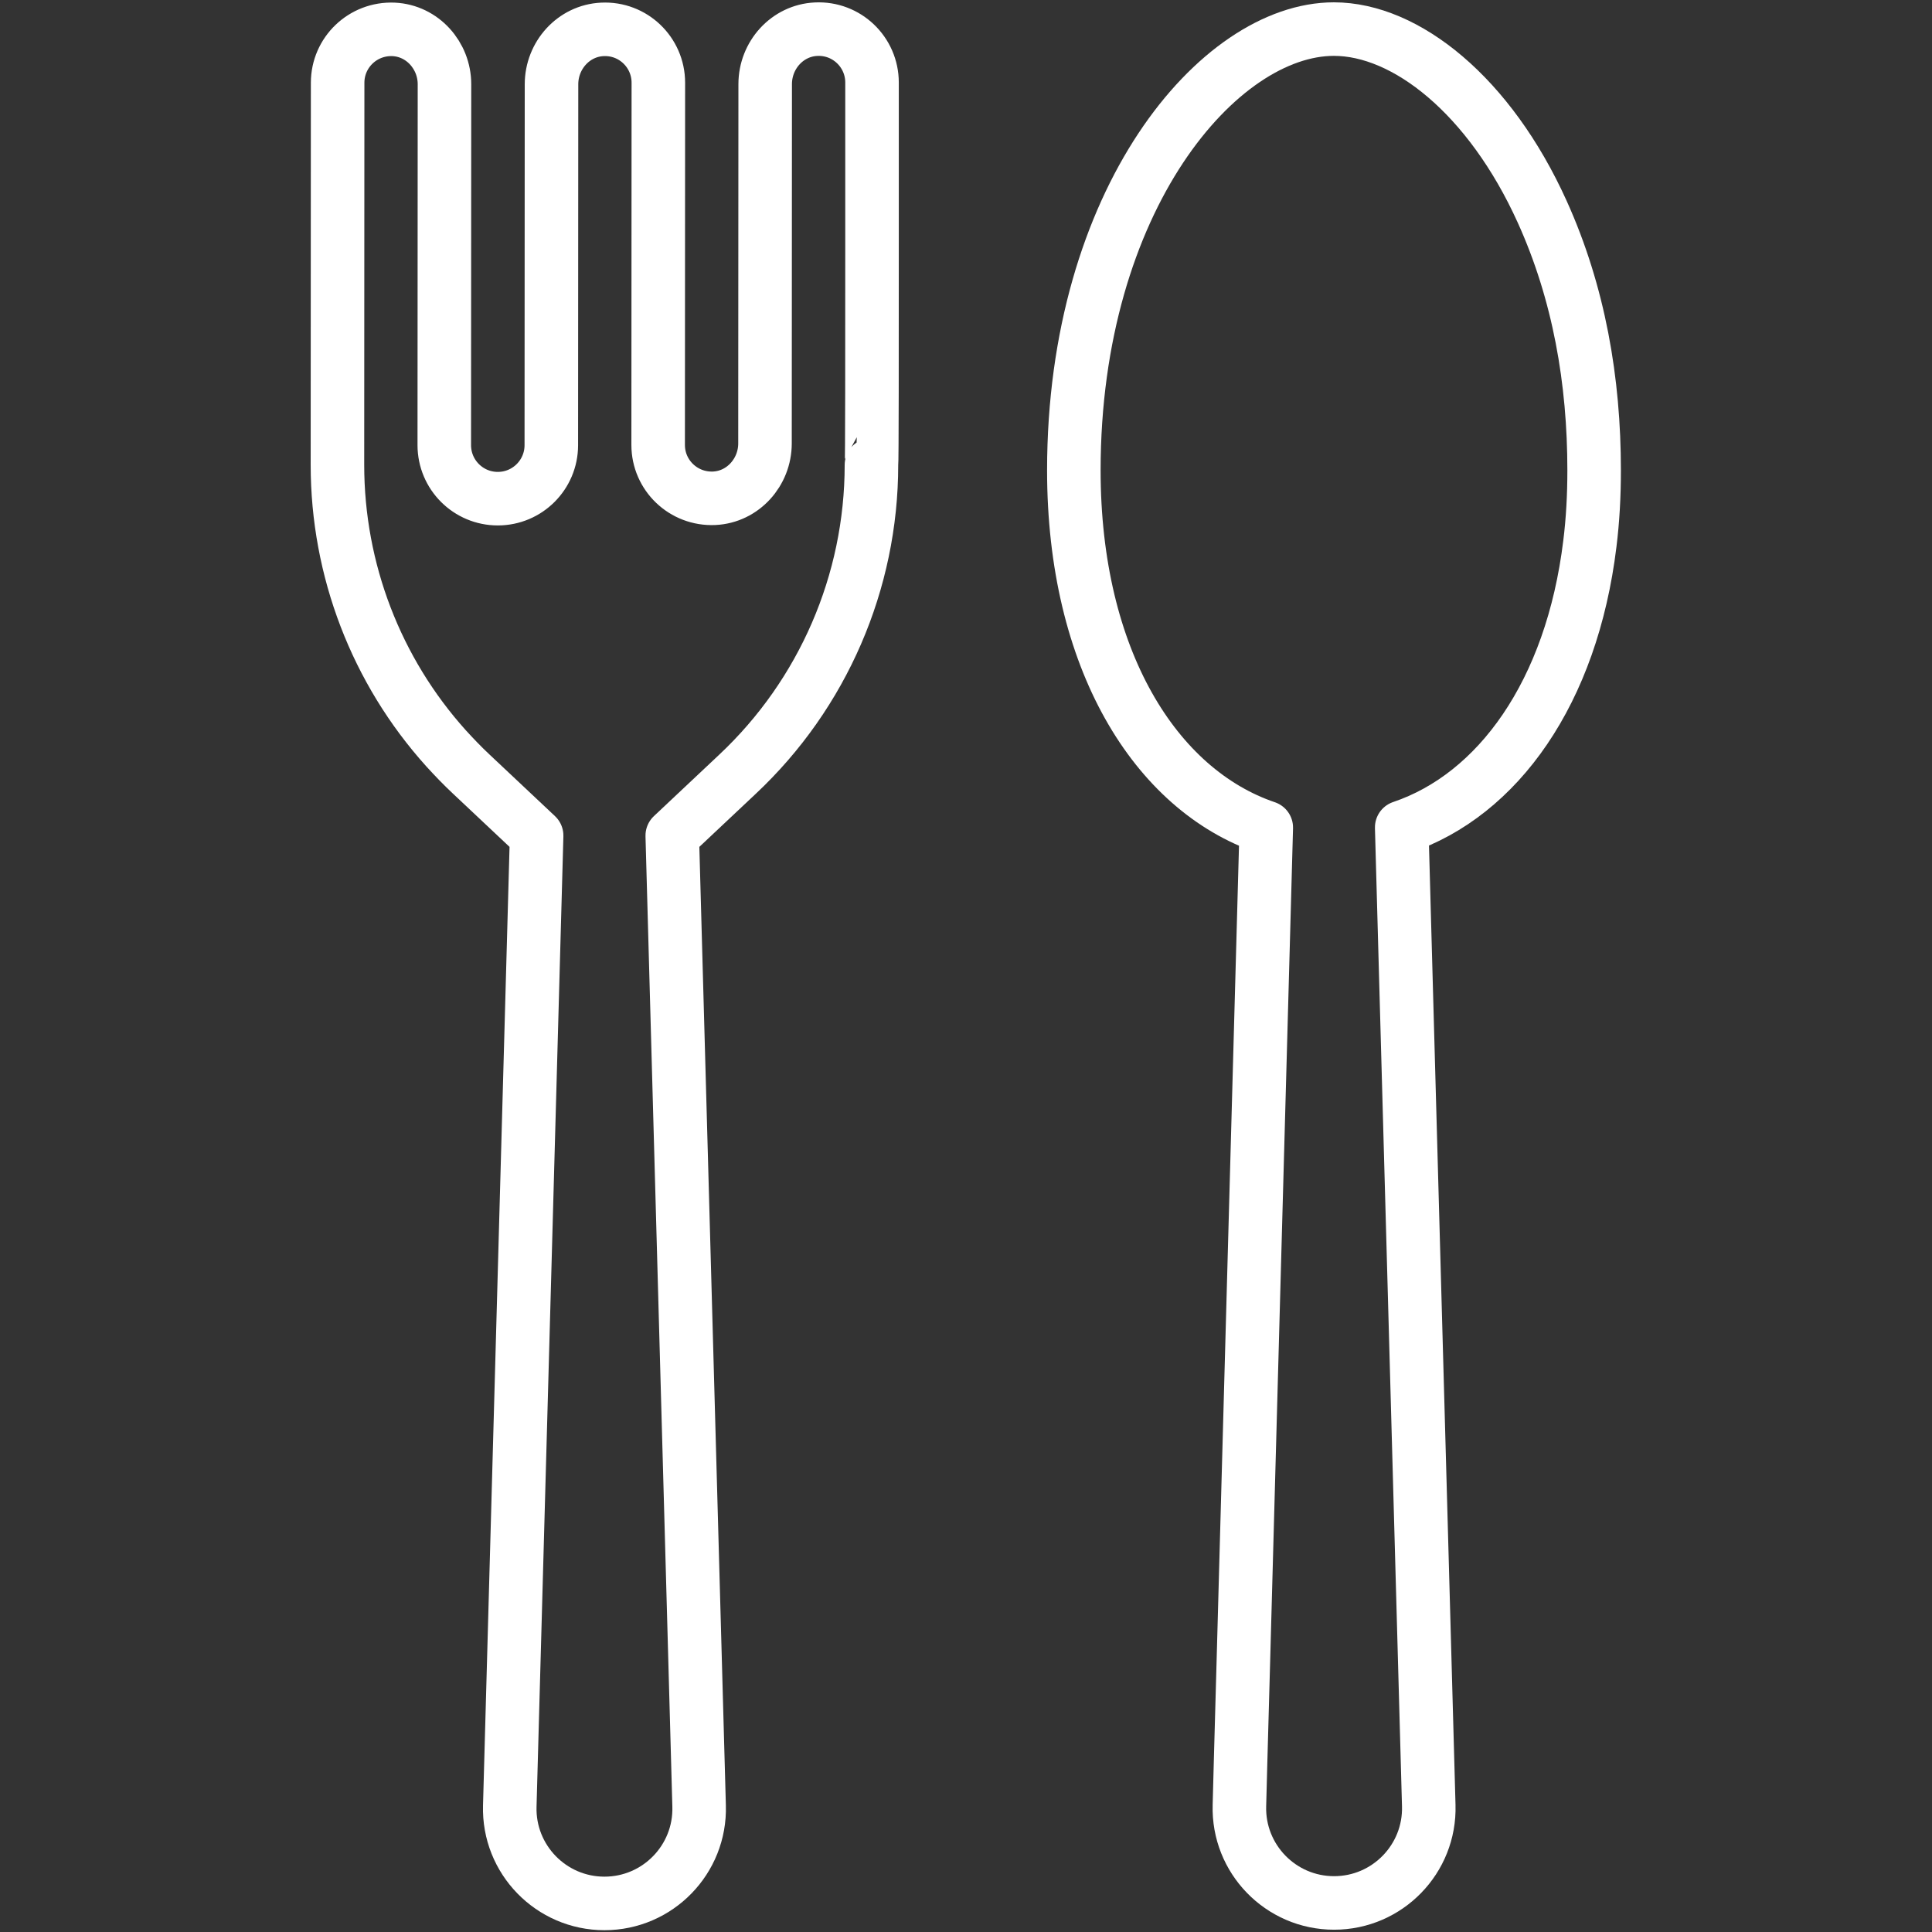
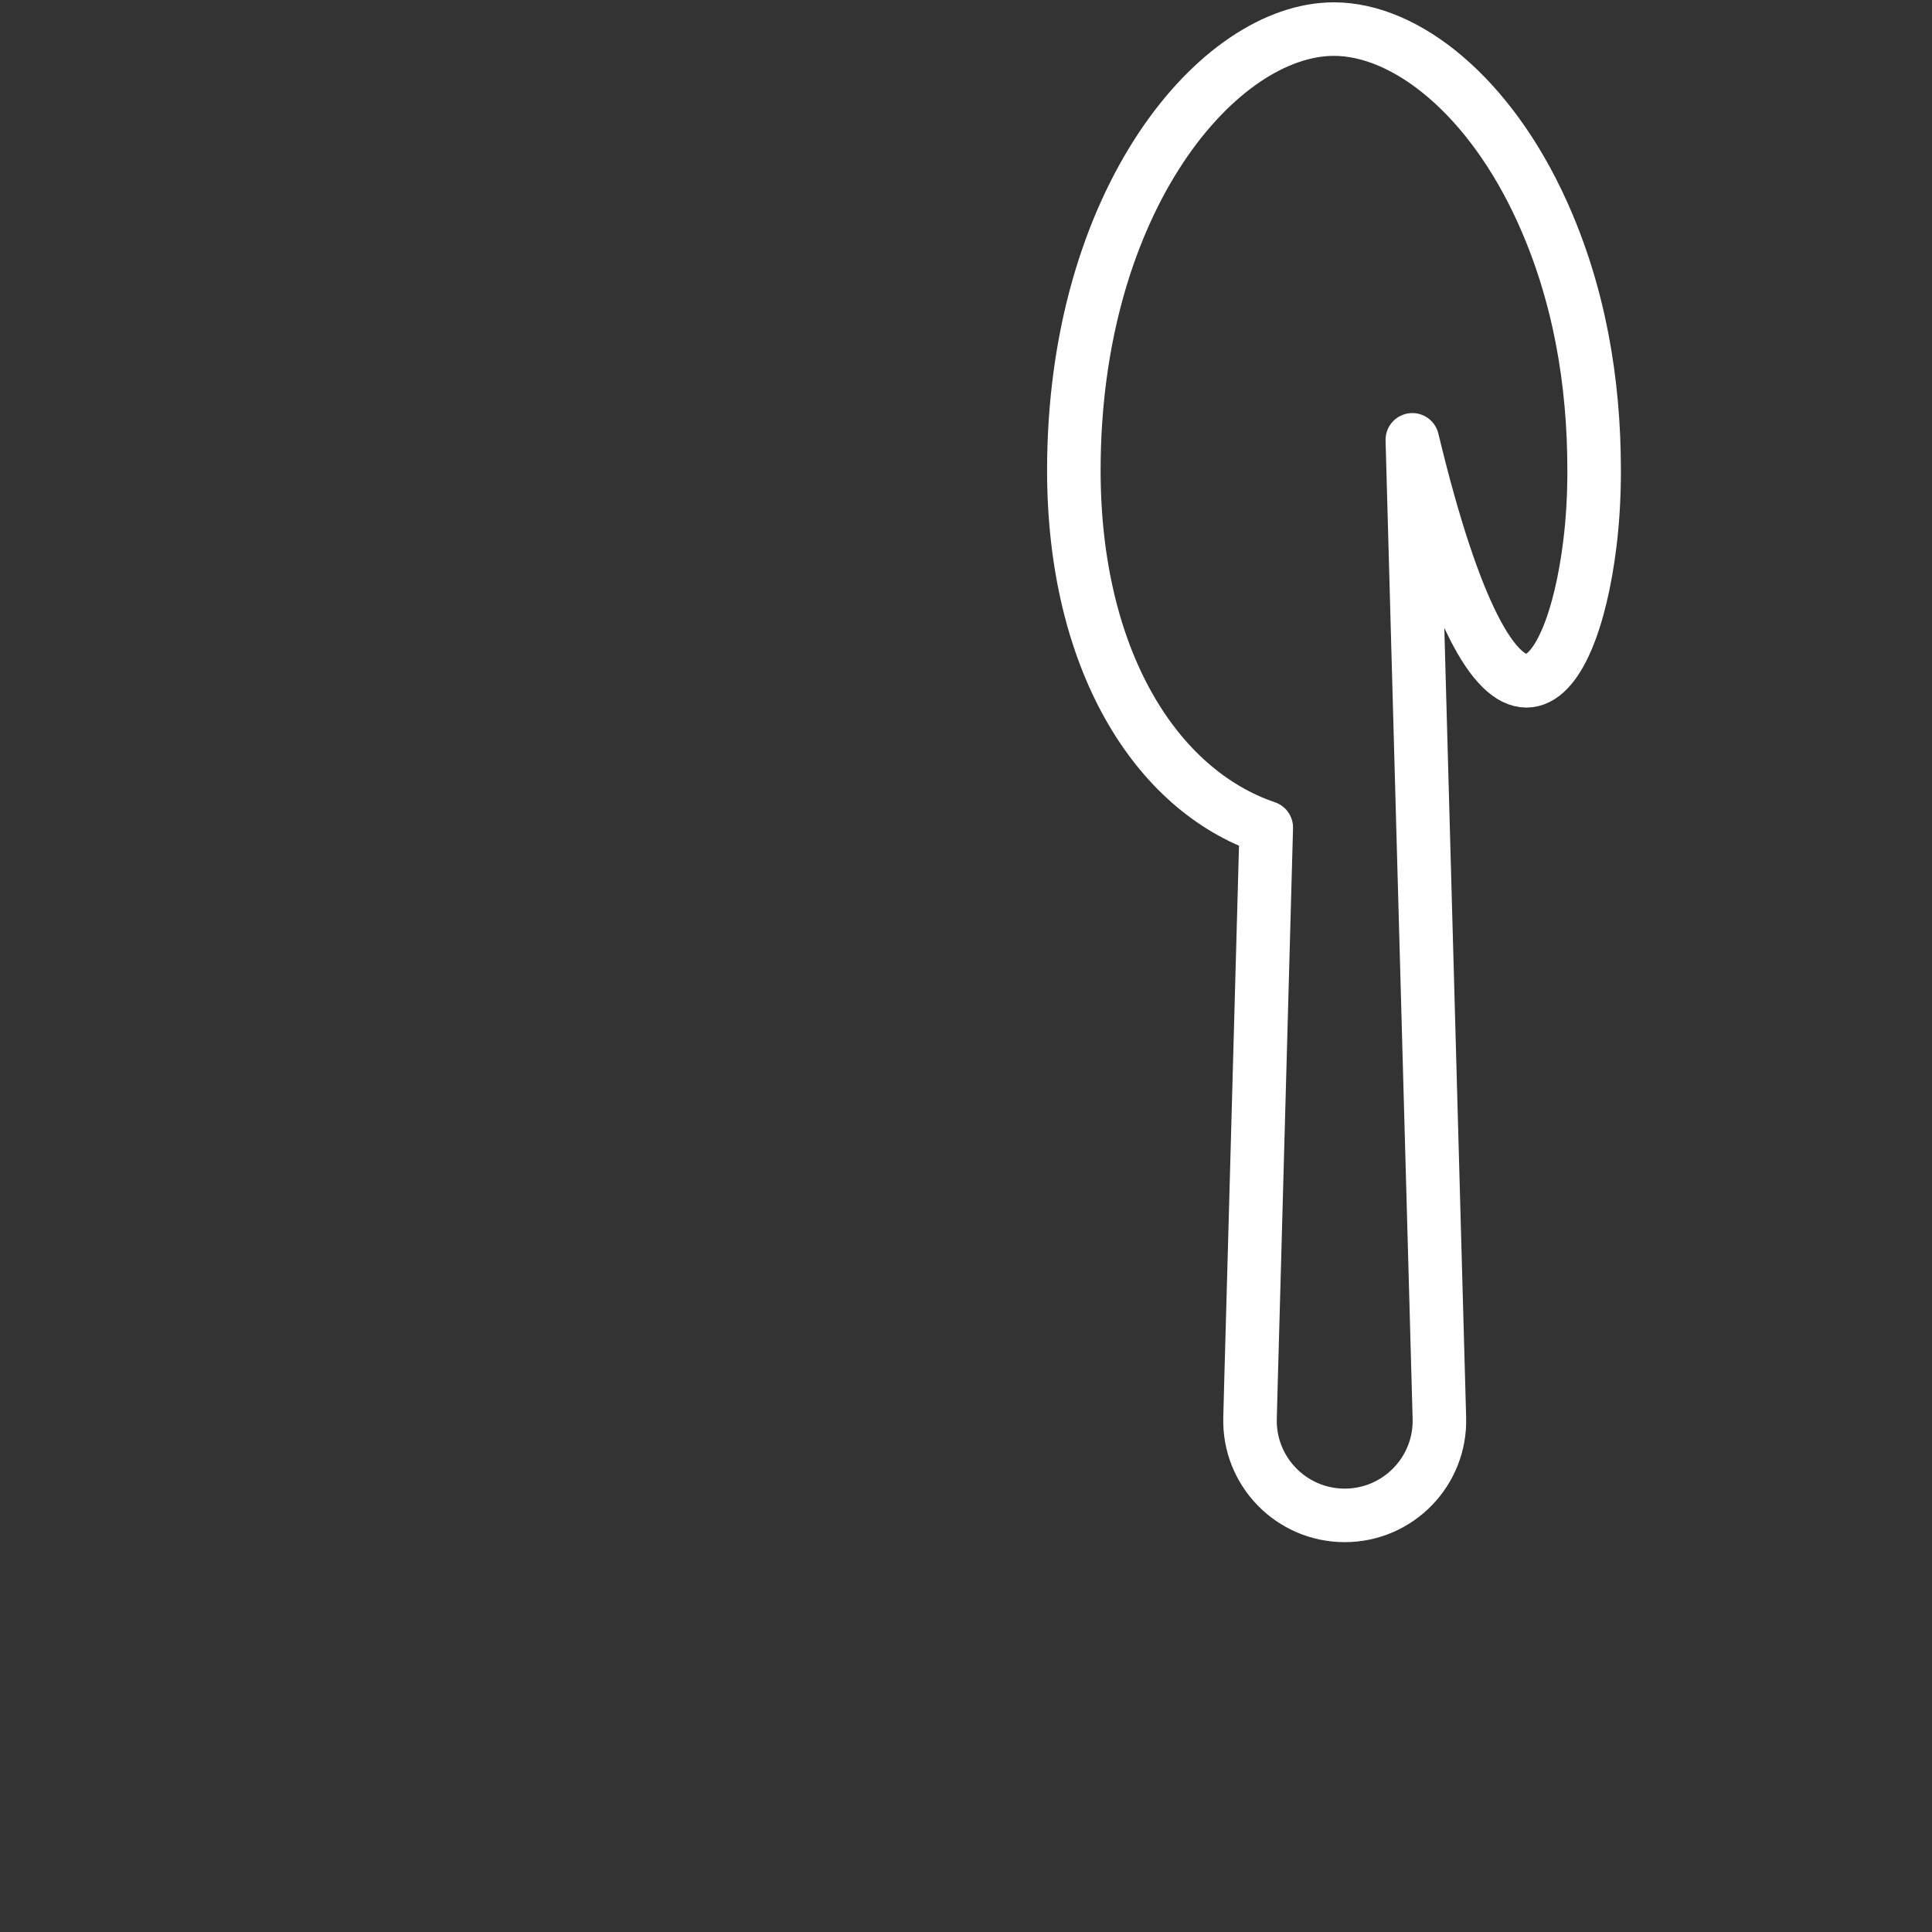
<svg xmlns="http://www.w3.org/2000/svg" id="Layer_1" x="0px" y="0px" viewBox="0 0 100 100" style="enable-background:new 0 0 100 100;" xml:space="preserve">
  <rect x="0" y="0" width="100" height="100" fill="#333333" stroke="none" />
  <style type="text/css">	.st0{display:none;opacity:0.5;}	.st1{display:inline;fill:#606060;}	.st2{fill:none;stroke:#FFFFFF;stroke-width:2.771;stroke-linecap:round;stroke-linejoin:round;stroke-miterlimit:13.333;}</style>
  <g class="st0">
-     <rect class="st1" width="100" height="100" />
-   </g>
+     </g>
  <g id="g2287">
    <g id="g2293" transform="translate(179.732,175.546)">
-       <path id="path2295" class="st2" d="M-97.44-147.41c0.15-1.21,0.22-2.47,0.22-3.79c0-4.63-0.78-9.17-2.69-13.39   c-2.72-6.01-7.05-9.45-10.78-9.45c-5.96,0-13.46,8.82-13.46,22.84c0,9.77,4.22,16.54,9.96,18.49l-0.63,22.9   c0,0-0.37,13.52-0.55,20.06c-0.12,4.18-0.21,7.66-0.21,7.66c-0.08,2.76,2.14,5.04,4.9,5.04s4.98-2.28,4.9-5.04l-1.4-50.63   C-102.21-134.4-98.38-139.69-97.44-147.41z" />
+       <path id="path2295" class="st2" d="M-97.44-147.41c0.15-1.21,0.22-2.47,0.22-3.79c0-4.63-0.78-9.17-2.69-13.39   c-2.72-6.01-7.05-9.45-10.78-9.45c-5.96,0-13.46,8.82-13.46,22.84c0,9.77,4.22,16.54,9.96,18.49l-0.63,22.9   c-0.12,4.18-0.21,7.66-0.21,7.66c-0.08,2.76,2.14,5.04,4.9,5.04s4.98-2.28,4.9-5.04l-1.4-50.63   C-102.21-134.4-98.38-139.69-97.44-147.41z" />
    </g>
    <g id="g2301" transform="translate(410.256,338.181)">
-       <path id="path2303" class="st2" d="M-365.12-325.63c0-4.36,0-8.28,0-8.28c0-1.57-1.31-2.84-2.9-2.76   c-1.49,0.07-2.63,1.35-2.63,2.84l-0.01,18.6c0,1.49-1.14,2.77-2.63,2.84c-1.59,0.07-2.9-1.19-2.9-2.76l0.01-18.75   c0-1.57-1.31-2.84-2.9-2.76c-1.49,0.07-2.63,1.35-2.63,2.84l-0.01,18.68c0,1.53-1.24,2.77-2.77,2.77s-2.77-1.24-2.77-2.77   l0.01-18.68c0-1.49-1.14-2.77-2.63-2.84c-1.59-0.07-2.9,1.19-2.9,2.76l-0.01,19.78c0,5.44,2.01,10.66,5.62,14.67   c0.42,0.46,0.85,0.91,1.31,1.34l3.38,3.18l-1.39,50.23c-0.08,2.76,2.14,5.04,4.9,5.04s4.98-2.28,4.9-5.04l-1.39-50.23l3.38-3.18   c4.42-4.15,6.93-9.95,6.93-16.01C-365.12-314.14-365.12-320.21-365.12-325.63z" />
-     </g>
+       </g>
  </g>
</svg>